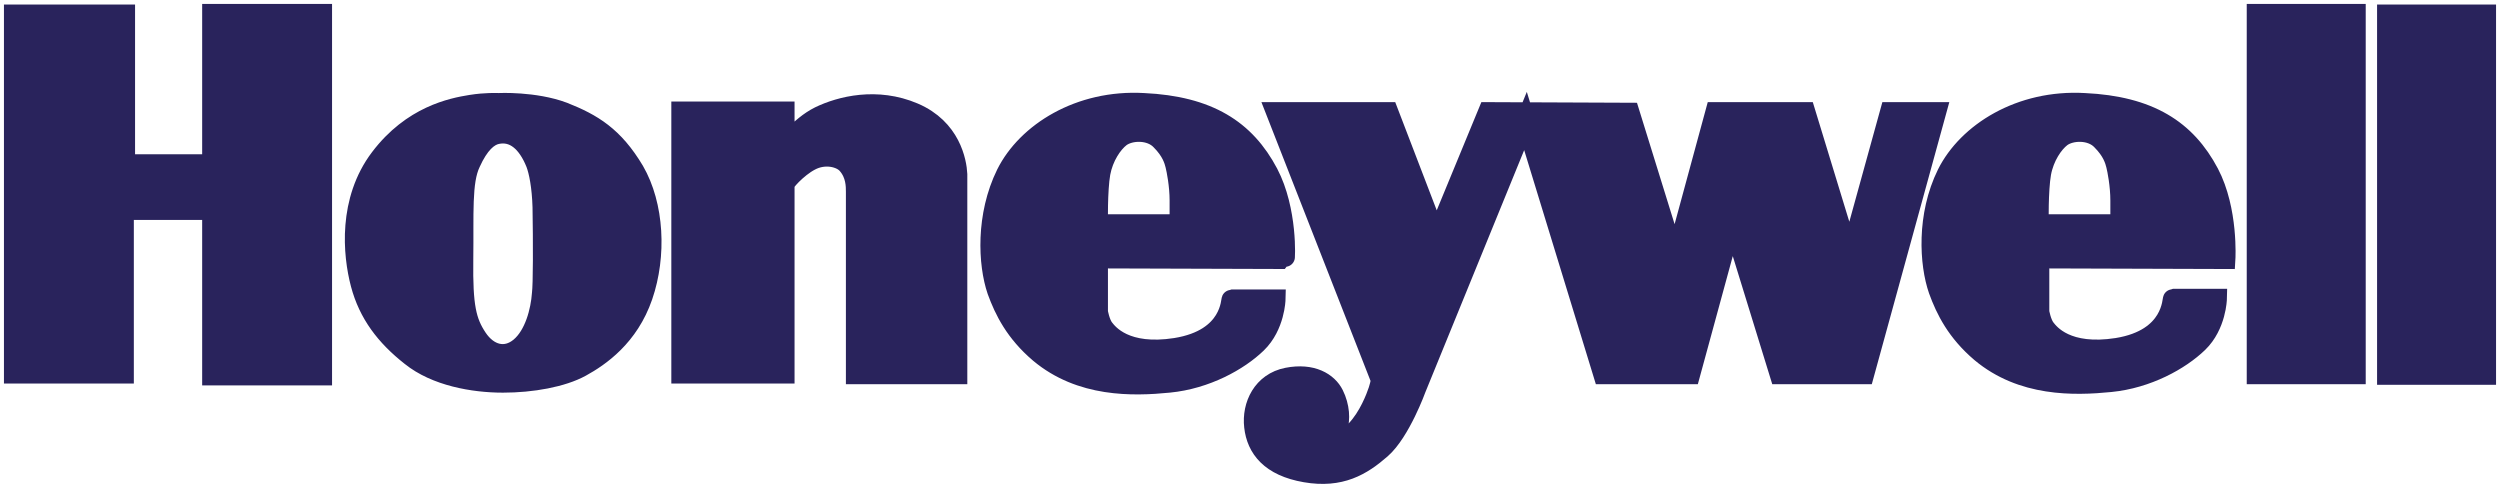
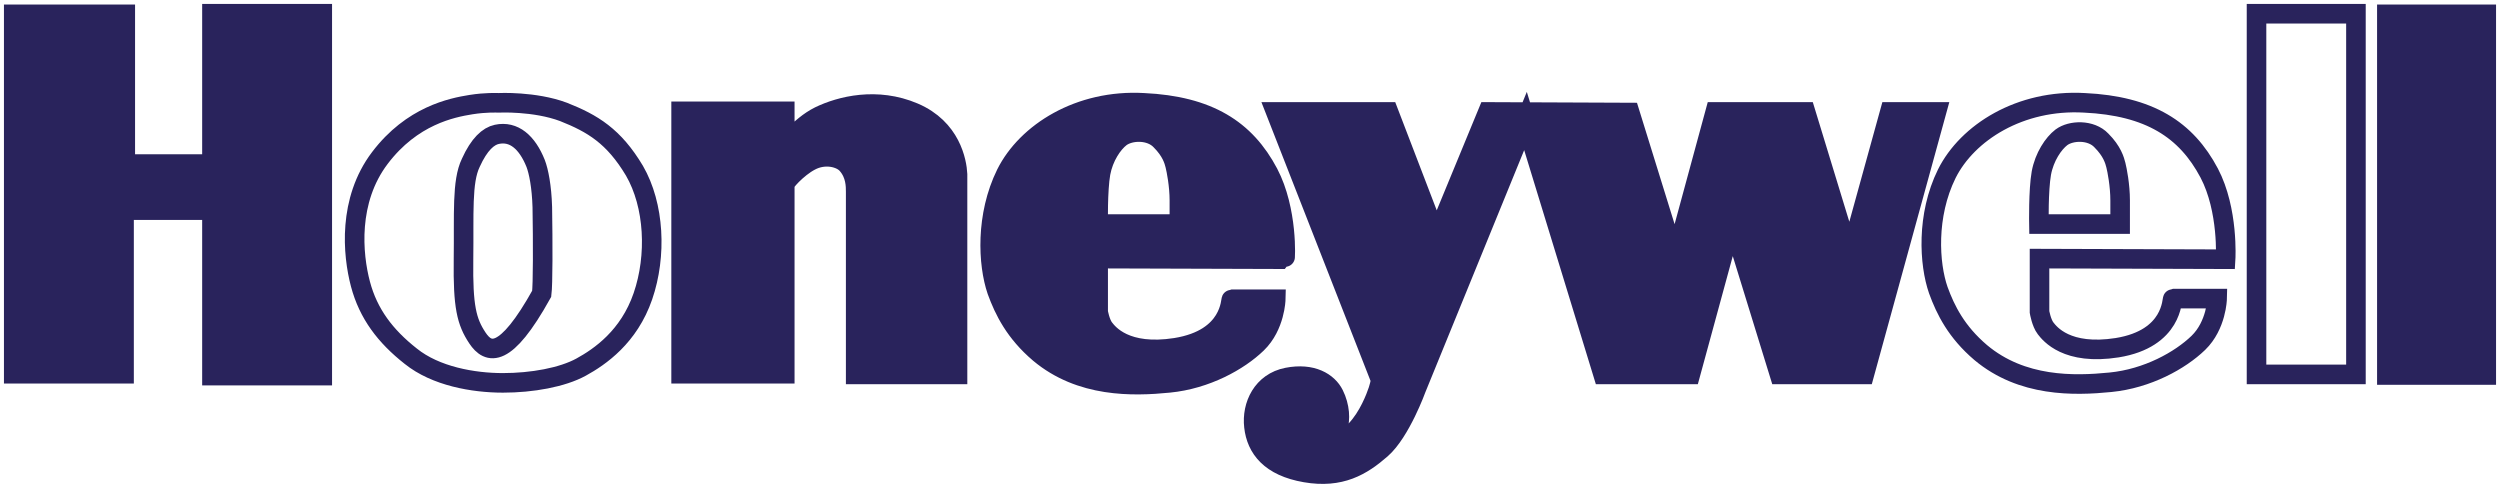
<svg xmlns="http://www.w3.org/2000/svg" width="182px" height="36px" viewBox="0 0 182 36" version="1.1">
  <title>Honeywell</title>
  <g id="Final-Version" stroke="none" stroke-width="1" fill="none" fill-rule="evenodd">
    <g id="Artboard" transform="translate(-875, -81)">
      <g id="Honeywell" transform="translate(876, 82)">
        <g id="g11" transform="translate(90, 16.758) scale(-1, 1) rotate(-180) translate(-90, -16.758) translate(0, 0)">
          <polyline id="path269" fill="#29235C" points="0 33.473 8.12 33.473 8.12 22.573 14.43 22.573 14.43 33.517 22.461 33.517 22.461 7.172 14.43 7.172 14.43 19.219 8.031 19.219 8.031 7.305 1.25420635e-14 7.305 1.25420635e-14 33.473" />
          <polygon id="path271" stroke="#29235C" stroke-width="1.425" points="0 33.473 8.12 33.473 8.12 22.573 14.43 22.573 14.43 33.517 22.461 33.517 22.461 7.172 14.43 7.172 14.43 19.219 8.031 19.219 8.031 7.305 1.25420635e-14 7.305 1.25420635e-14 33.473" />
-           <path d="M37.995,22.617 C38.215,22.044 38.436,20.94 38.48,19.44 C38.524,16.836 38.524,13.792 38.436,13.13 C38.348,11.894 37.906,10.129 36.847,9.246 C35.788,8.364 34.553,8.717 33.758,9.908 C32.964,11.1 32.699,12.203 32.743,15.601 C32.787,18.955 32.611,21.293 33.273,22.661 C33.891,24.029 34.553,24.603 35.17,24.735 C36.406,25 37.377,24.162 37.995,22.617 Z M35.303,27.03 C35.303,27.03 37.906,27.162 40.025,26.368 C42.143,25.53 43.687,24.603 45.188,22.088 C46.644,19.572 46.82,15.91 45.805,12.953 C44.79,9.996 42.672,8.54 41.304,7.79 C39.936,7.04 37.73,6.643 35.612,6.643 C33.449,6.643 30.713,7.128 28.904,8.584 C27.051,10.041 25.815,11.673 25.241,13.836 C24.668,15.998 24.315,19.925 26.654,23.014 C28.992,26.103 31.905,26.677 33.273,26.898 C34.376,27.074 35.17,27.03 35.303,27.03" id="path273" fill="#29235C" />
-           <path d="M37.995,22.617 C38.215,22.044 38.436,20.94 38.48,19.44 C38.524,16.836 38.524,13.792 38.436,13.13 C38.348,11.894 37.906,10.129 36.847,9.246 C35.788,8.364 34.553,8.717 33.758,9.908 C32.964,11.1 32.699,12.203 32.743,15.601 C32.787,18.955 32.611,21.293 33.273,22.661 C33.891,24.029 34.553,24.603 35.17,24.735 C36.406,25 37.377,24.162 37.995,22.617 Z M35.303,27.03 C35.303,27.03 37.906,27.162 40.025,26.368 C42.143,25.53 43.687,24.603 45.188,22.088 C46.644,19.572 46.82,15.91 45.805,12.953 C44.79,9.996 42.672,8.54 41.304,7.79 C39.936,7.04 37.73,6.643 35.612,6.643 C33.449,6.643 30.713,7.128 28.904,8.584 C27.051,10.041 25.815,11.673 25.241,13.836 C24.668,15.998 24.315,19.925 26.654,23.014 C28.992,26.103 31.905,26.677 33.273,26.898 C34.376,27.074 35.17,27.03 35.303,27.03 Z" id="path275" stroke="#29235C" stroke-width="1.425" />
+           <path d="M37.995,22.617 C38.215,22.044 38.436,20.94 38.48,19.44 C38.524,16.836 38.524,13.792 38.436,13.13 C35.788,8.364 34.553,8.717 33.758,9.908 C32.964,11.1 32.699,12.203 32.743,15.601 C32.787,18.955 32.611,21.293 33.273,22.661 C33.891,24.029 34.553,24.603 35.17,24.735 C36.406,25 37.377,24.162 37.995,22.617 Z M35.303,27.03 C35.303,27.03 37.906,27.162 40.025,26.368 C42.143,25.53 43.687,24.603 45.188,22.088 C46.644,19.572 46.82,15.91 45.805,12.953 C44.79,9.996 42.672,8.54 41.304,7.79 C39.936,7.04 37.73,6.643 35.612,6.643 C33.449,6.643 30.713,7.128 28.904,8.584 C27.051,10.041 25.815,11.673 25.241,13.836 C24.668,15.998 24.315,19.925 26.654,23.014 C28.992,26.103 31.905,26.677 33.273,26.898 C34.376,27.074 35.17,27.03 35.303,27.03 Z" id="path275" stroke="#29235C" stroke-width="1.425" />
          <path d="M56.131,21.029 L56.131,7.305 L48.585,7.305 L48.585,26.412 L56.131,26.412 L56.131,23.809 C56.131,23.809 57.146,25.309 58.647,26.059 C60.191,26.809 62.839,27.471 65.531,26.324 C68.223,25.177 68.664,22.75 68.708,21.823 L68.708,7.26 L61.294,7.26 L61.294,20.543 C61.294,20.984 61.294,21.823 60.677,22.529 C60.235,23.058 59.044,23.367 57.985,22.794 C57.058,22.308 55.999,21.161 56.131,21.029" id="path277" fill="#29235C" />
          <path d="M56.131,21.029 L56.131,7.305 L48.585,7.305 L48.585,26.412 L56.131,26.412 L56.131,23.809 C56.131,23.809 57.146,25.309 58.647,26.059 C60.191,26.809 62.839,27.471 65.531,26.324 C68.223,25.177 68.664,22.75 68.708,21.823 L68.708,7.26 L61.294,7.26 L61.294,20.543 C61.294,20.984 61.294,21.823 60.677,22.529 C60.235,23.058 59.044,23.367 57.985,22.794 C57.058,22.308 55.999,21.161 56.131,21.029 Z" id="path279" stroke="#29235C" stroke-width="1.425" />
          <path d="M72.238,21.867 C73.739,24.868 77.578,27.295 82.255,27.03 C86.977,26.809 89.669,25.088 91.346,21.911 C92.758,19.219 92.582,15.645 92.537,15.645 L78.946,15.689 L78.946,11.806 C78.946,11.806 79.078,11.011 79.387,10.614 C79.696,10.217 80.932,8.628 84.594,9.202 C88.698,9.864 88.566,12.732 88.654,12.732 L91.875,12.732 C91.875,12.732 91.831,10.791 90.507,9.511 C89.184,8.231 86.801,6.907 84.109,6.643 C81.461,6.378 77.666,6.29 74.665,8.805 C72.9,10.305 72.106,11.894 71.576,13.35 C70.914,15.292 70.738,18.822 72.238,21.867 Z M78.946,18.204 C78.946,18.204 78.902,20.676 79.122,21.911 C79.343,23.103 80.005,24.073 80.579,24.515 C81.285,25.044 82.741,25.088 83.491,24.294 C84.285,23.5 84.462,22.838 84.55,22.485 C84.638,22.132 84.859,21.029 84.859,19.925 C84.859,18.866 84.859,18.248 84.859,18.204 L78.946,18.204" id="path281" fill="#29235C" />
          <path d="M72.238,21.867 C73.739,24.868 77.578,27.295 82.255,27.03 C86.977,26.809 89.669,25.088 91.346,21.911 C92.758,19.219 92.582,15.645 92.537,15.645 L78.946,15.689 L78.946,11.806 C78.946,11.806 79.078,11.011 79.387,10.614 C79.696,10.217 80.932,8.628 84.594,9.202 C88.698,9.864 88.566,12.732 88.654,12.732 L91.875,12.732 C91.875,12.732 91.831,10.791 90.507,9.511 C89.184,8.231 86.801,6.907 84.109,6.643 C81.461,6.378 77.666,6.29 74.665,8.805 C72.9,10.305 72.106,11.894 71.576,13.35 C70.914,15.292 70.738,18.822 72.238,21.867 Z M78.946,18.204 C78.946,18.204 78.902,20.676 79.122,21.911 C79.343,23.103 80.005,24.073 80.579,24.515 C81.285,25.044 82.741,25.088 83.491,24.294 C84.285,23.5 84.462,22.838 84.55,22.485 C84.638,22.132 84.859,21.029 84.859,19.925 C84.859,18.866 84.859,18.248 84.859,18.204 L78.946,18.204 L78.946,18.204 Z" id="path283" stroke="#29235C" stroke-width="1.425" />
-           <path d="M140.726,21.867 C142.226,24.868 146.065,27.295 150.743,27.03 C155.465,26.809 158.156,25.088 159.833,21.911 C161.245,19.219 161.025,15.645 161.025,15.645 L147.477,15.689 L147.477,11.806 C147.477,11.806 147.61,11.011 147.919,10.614 C148.228,10.217 149.463,8.628 153.126,9.202 C157.23,9.864 157.097,12.777 157.186,12.777 L160.407,12.777 C160.407,12.777 160.363,10.835 159.039,9.555 C157.715,8.275 155.332,6.952 152.64,6.687 C149.993,6.422 146.198,6.334 143.197,8.849 C141.432,10.349 140.637,11.938 140.108,13.394 C139.446,15.292 139.225,18.822 140.726,21.867 Z M147.433,18.204 C147.433,18.204 147.389,20.676 147.61,21.911 C147.83,23.103 148.492,24.073 149.066,24.515 C149.772,25.044 151.228,25.088 151.978,24.294 C152.773,23.5 152.949,22.838 153.038,22.485 C153.126,22.132 153.346,21.029 153.346,19.925 C153.346,18.866 153.346,18.248 153.346,18.204 L147.433,18.204" id="path285" fill="#29235C" />
          <path d="M140.726,21.867 C142.226,24.868 146.065,27.295 150.743,27.03 C155.465,26.809 158.156,25.088 159.833,21.911 C161.245,19.219 161.025,15.645 161.025,15.645 L147.477,15.689 L147.477,11.806 C147.477,11.806 147.61,11.011 147.919,10.614 C148.228,10.217 149.463,8.628 153.126,9.202 C157.23,9.864 157.097,12.777 157.186,12.777 L160.407,12.777 C160.407,12.777 160.363,10.835 159.039,9.555 C157.715,8.275 155.332,6.952 152.64,6.687 C149.993,6.422 146.198,6.334 143.197,8.849 C141.432,10.349 140.637,11.938 140.108,13.394 C139.446,15.292 139.225,18.822 140.726,21.867 Z M147.433,18.204 C147.433,18.204 147.389,20.676 147.61,21.911 C147.83,23.103 148.492,24.073 149.066,24.515 C149.772,25.044 151.228,25.088 151.978,24.294 C152.773,23.5 152.949,22.838 153.038,22.485 C153.126,22.132 153.346,21.029 153.346,19.925 C153.346,18.866 153.346,18.248 153.346,18.204 L147.433,18.204 L147.433,18.204 Z" id="path287" stroke="#29235C" stroke-width="1.425" />
          <path d="M91.875,26.368 L100.083,26.368 L103.57,17.278 L107.32,26.368 L117.646,26.324 L120.956,15.645 L123.869,26.368 L130.444,26.368 L133.665,15.821 L136.578,26.368 L139.975,26.368 L134.724,7.26 L128.546,7.26 L125.104,18.425 L122.059,7.26 L115.705,7.26 L110.056,25.706 L102.113,6.246 C102.113,6.246 100.966,3.068 99.554,1.833 C98.142,0.597 96.597,-0.33 94.038,0.112 C91.478,0.553 90.463,1.877 90.287,3.465 C90.11,5.01 90.905,6.687 92.714,7.04 C94.523,7.393 95.671,6.687 96.112,5.804 C96.553,4.922 96.597,3.951 96.377,3.377 C96.156,2.804 95.759,2.495 95.759,2.495 C95.759,2.495 96.774,2.23 97.7,3.201 C98.627,4.172 99.157,5.584 99.333,6.113 C99.51,6.687 99.51,6.863 99.51,6.863 L91.875,26.368" id="path289" fill="#29235C" />
          <path d="M91.875,26.368 L100.083,26.368 L103.57,17.278 L107.32,26.368 L117.646,26.324 L120.956,15.645 L123.869,26.368 L130.444,26.368 L133.665,15.821 L136.578,26.368 L139.975,26.368 L134.724,7.26 L128.546,7.26 L125.104,18.425 L122.059,7.26 L115.705,7.26 L110.056,25.706 L102.113,6.246 C102.113,6.246 100.966,3.068 99.554,1.833 C98.142,0.597 96.597,-0.33 94.038,0.112 C91.478,0.553 90.463,1.877 90.287,3.465 C90.11,5.01 90.905,6.687 92.714,7.04 C94.523,7.393 95.671,6.687 96.112,5.804 C96.553,4.922 96.597,3.951 96.377,3.377 C96.156,2.804 95.759,2.495 95.759,2.495 C95.759,2.495 96.774,2.23 97.7,3.201 C98.627,4.172 99.157,5.584 99.333,6.113 C99.51,6.687 99.51,6.863 99.51,6.863 L91.875,26.368 Z" id="path291" stroke="#29235C" stroke-width="1.425" />
-           <polygon id="path293" fill="#29235C" points="163.275 33.517 170.512 33.517 170.512 7.26 163.275 7.26" />
          <polygon id="path295" stroke="#29235C" stroke-width="1.425" points="163.275 33.517 170.512 33.517 170.512 7.26 163.275 7.26" />
          <polygon id="path297" fill="#29235C" points="172.763 33.473 180 33.473 180 7.216 172.763 7.216" />
          <polygon id="path299" stroke="#29235C" stroke-width="1.425" points="172.763 33.473 180 33.473 180 7.216 172.763 7.216" />
        </g>
      </g>
    </g>
  </g>
</svg>